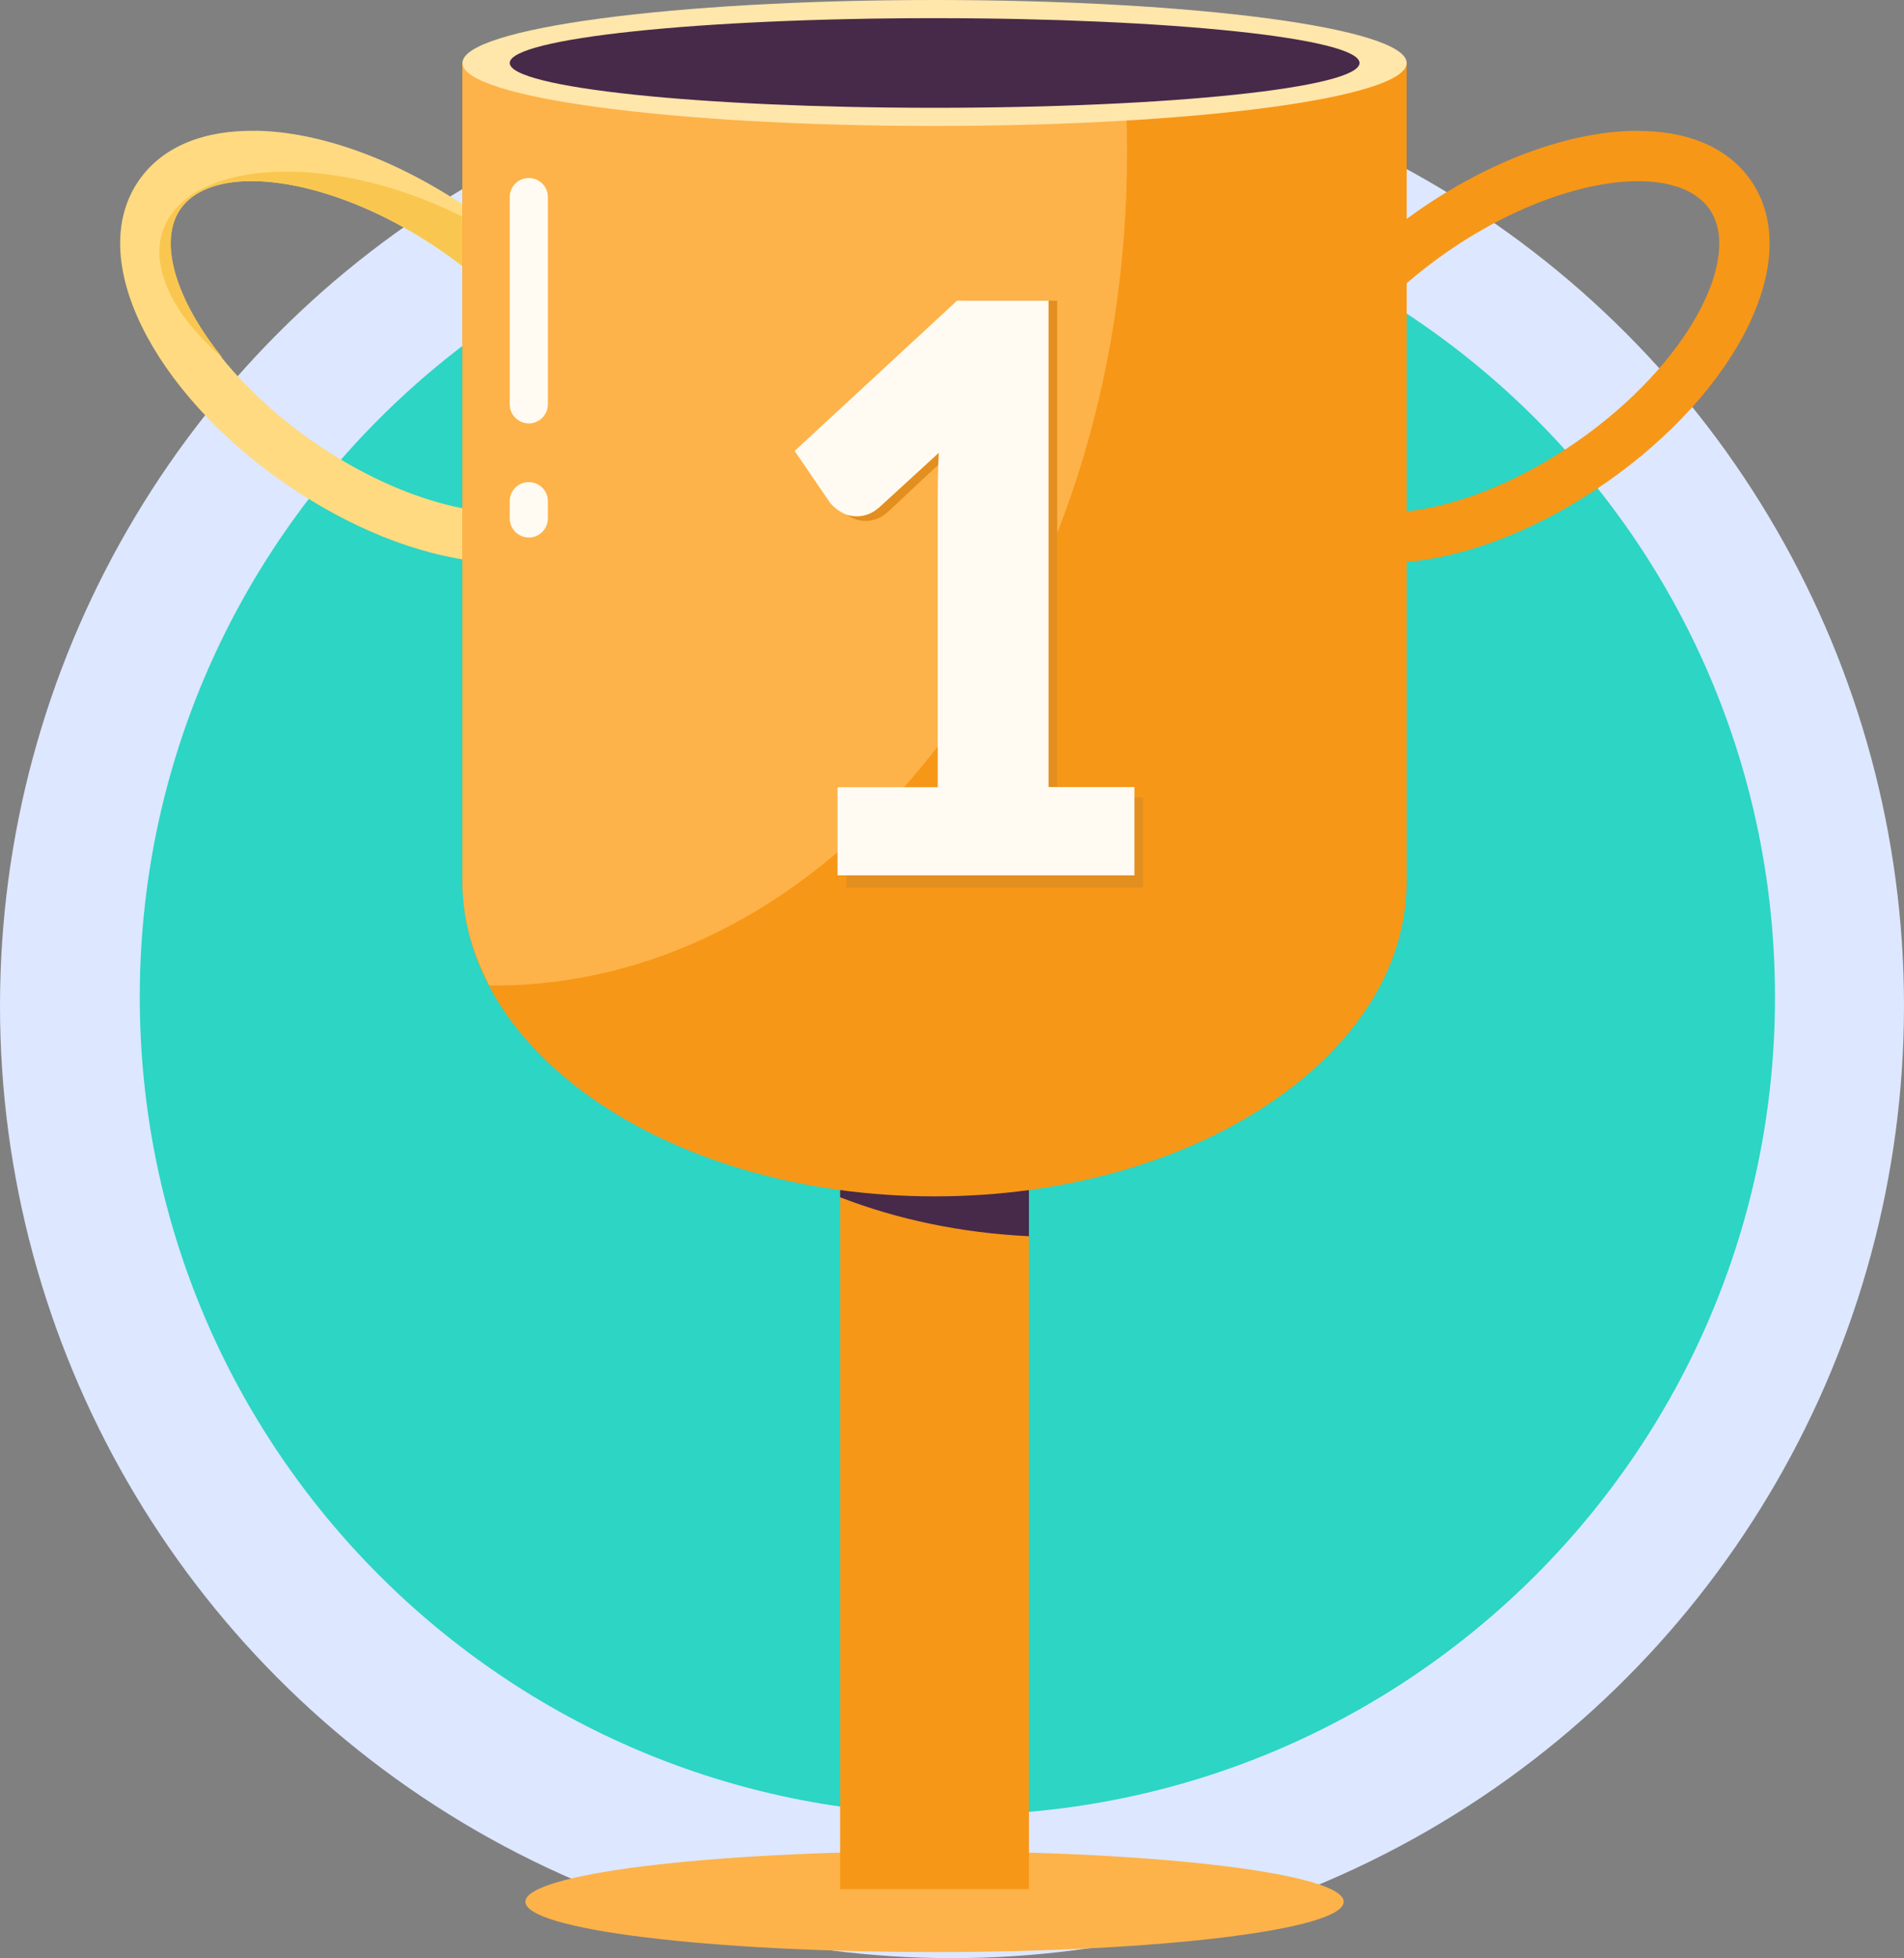
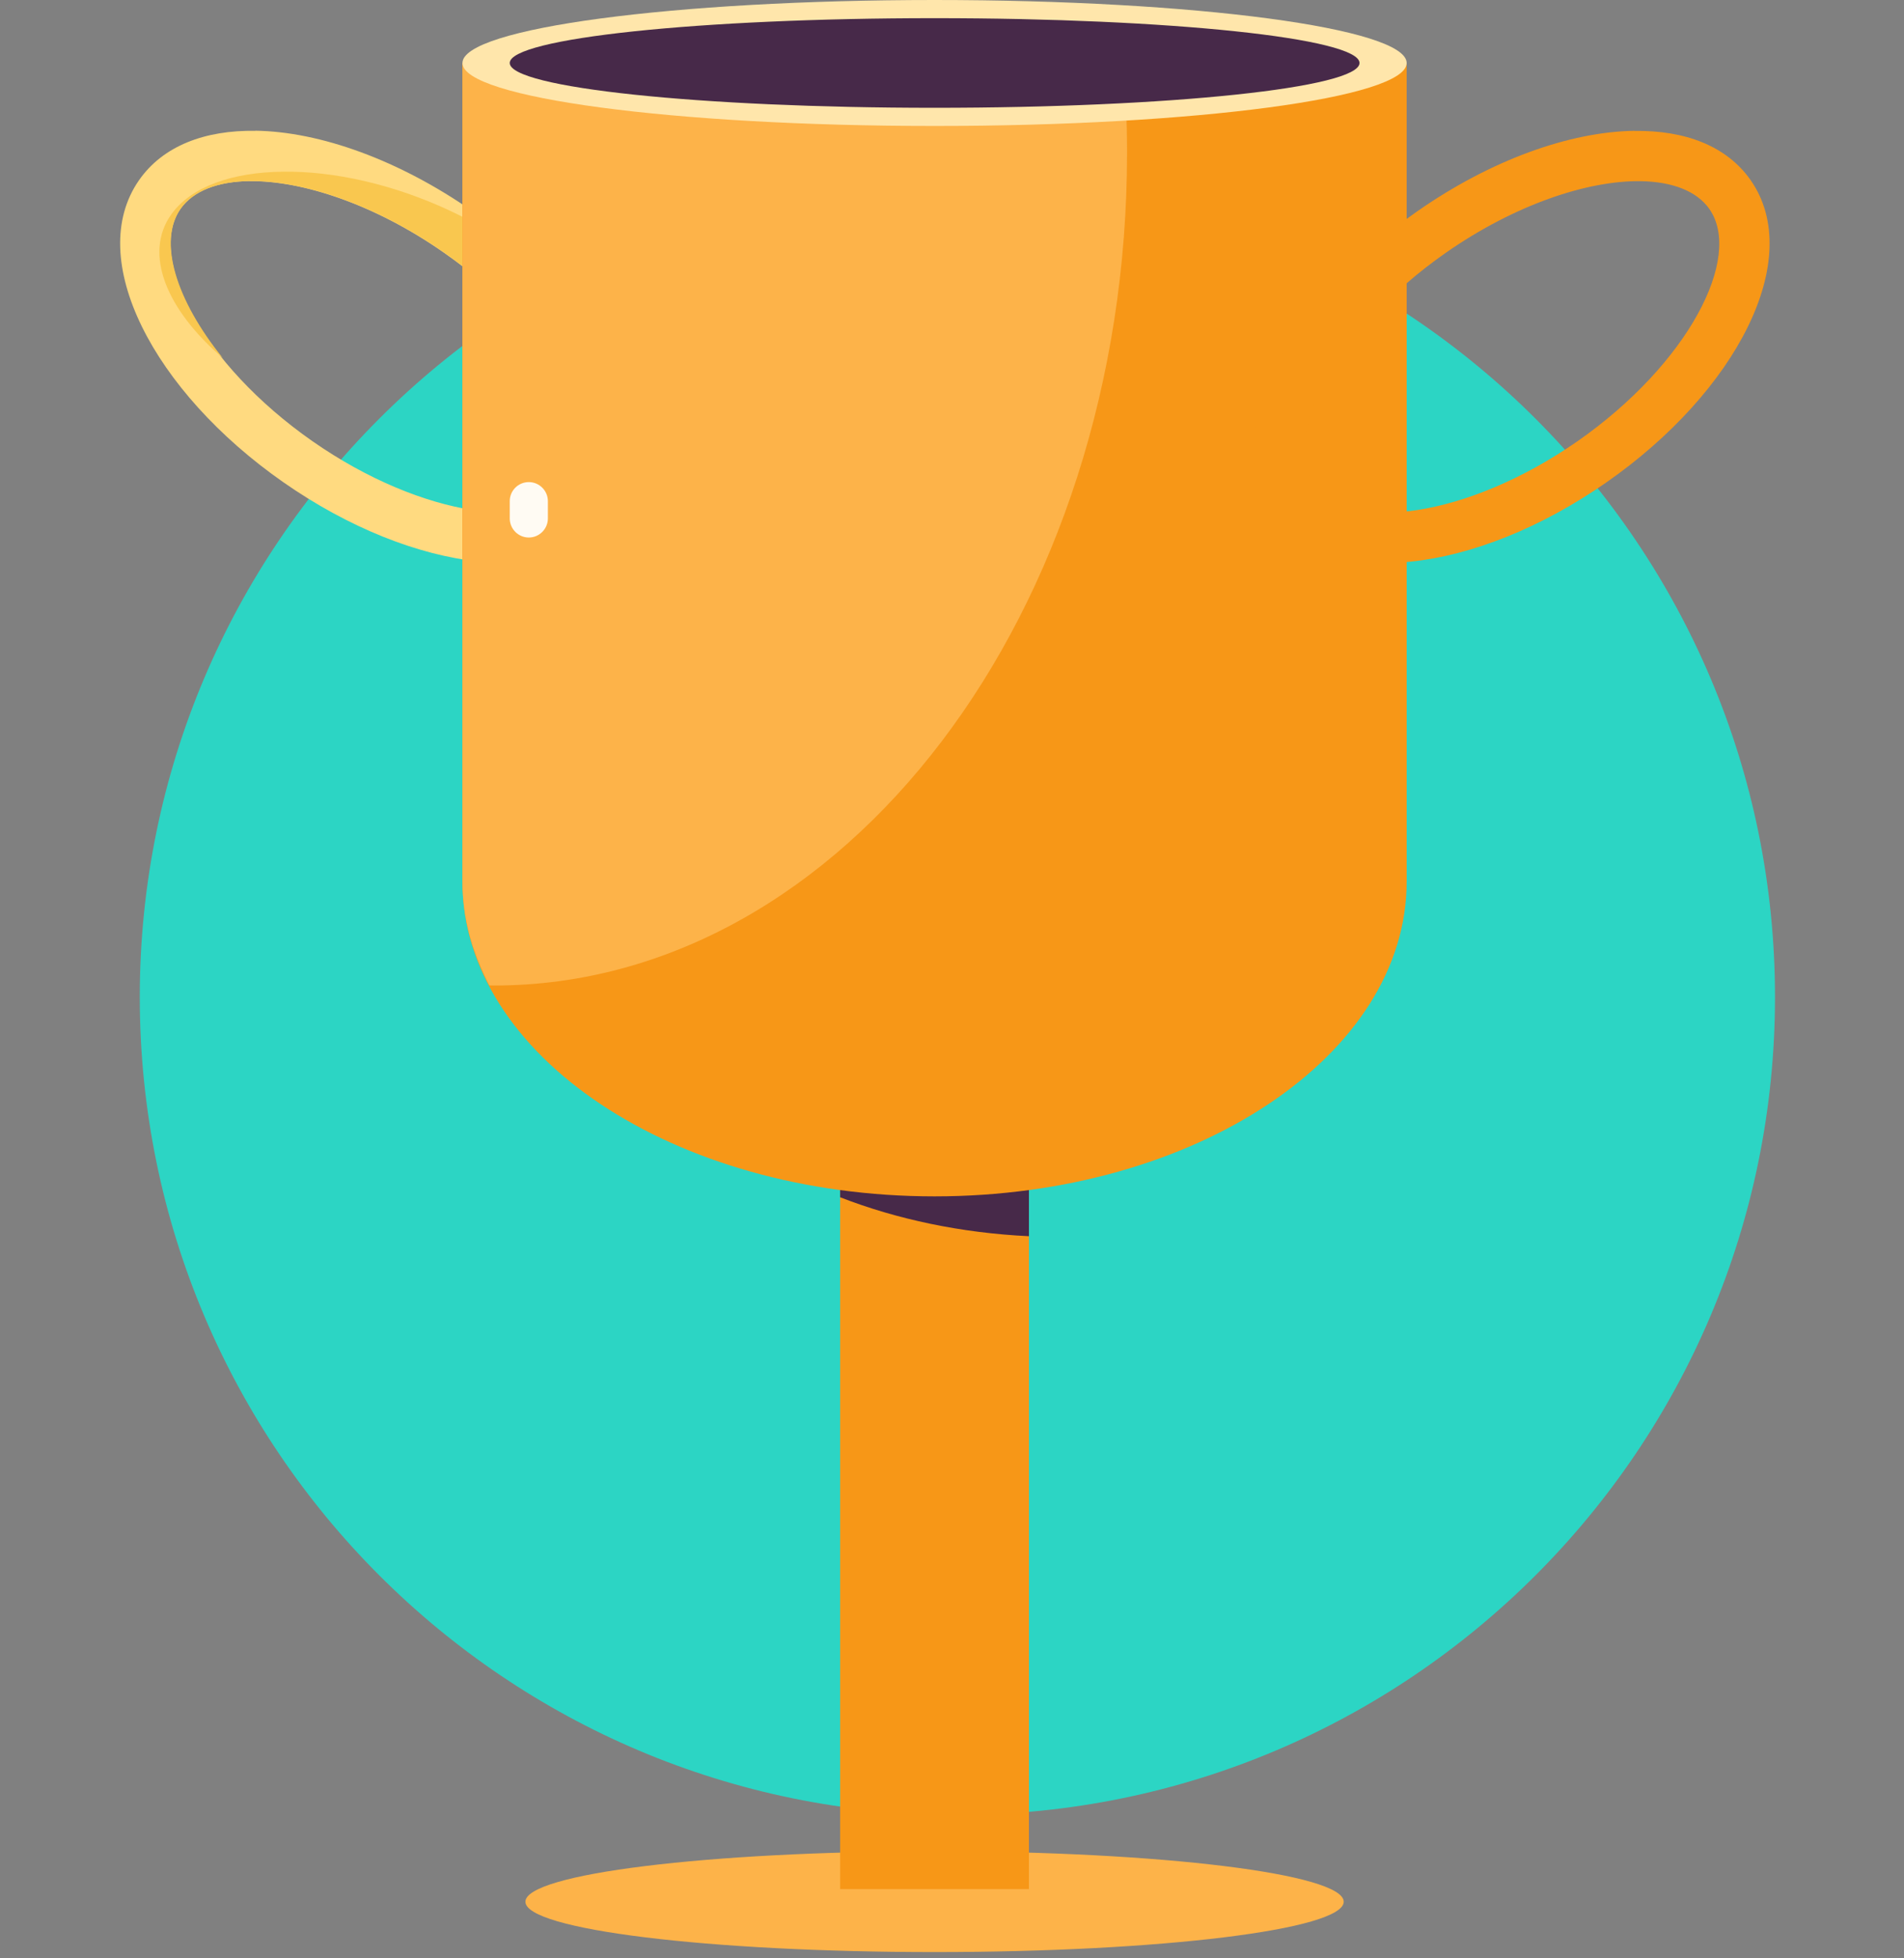
<svg xmlns="http://www.w3.org/2000/svg" width="285" height="293" viewBox="0 0 285 293" fill="none">
  <rect x="0" y="0" width="285" height="293" fill="#808080" stroke="none" />
-   <circle cx="142.5" cy="150.5" r="142.5" fill="#DDE7FF" />
  <path d="M20.922 149.188C20.922 81.595 75.713 26.804 143.306 26.804C210.899 26.804 265.69 81.595 265.69 149.188C265.69 216.781 210.882 271.572 143.306 271.572C75.73 271.572 20.922 216.781 20.922 149.188Z" fill="#2CD5C4" />
  <path d="M38.229 19.576C30.679 19.457 24.396 21.822 20.816 26.956C12.624 38.695 22.927 58.574 42.452 72.187C61.976 85.801 84.17 88.588 92.361 76.832C100.553 65.094 90.25 45.214 70.725 31.601C59.73 23.95 47.924 19.694 38.212 19.559L38.229 19.576ZM37.334 27.108C45.239 27.007 56.082 30.571 66.435 37.8C83.004 49.352 91.246 65.279 86.18 72.542C81.129 79.788 63.328 77.558 46.776 66.023C30.206 54.453 21.947 38.526 27.014 31.263C28.923 28.544 32.605 27.159 37.351 27.091L37.334 27.108Z" fill="#FFDA80" />
  <path d="M42.354 25.69C34.804 25.774 28.656 27.902 25.666 32.04C21.427 37.935 24.89 46.329 33.351 53.575C26.308 44.86 23.64 36.128 27.018 31.263C28.926 28.544 32.608 27.159 37.354 27.092C45.259 26.99 56.102 30.554 66.456 37.783C77.113 45.215 84.274 54.453 86.723 62.02C87.01 61.699 87.298 61.395 87.534 61.074C93.496 52.781 84.477 39.573 67.401 31.551C58.855 27.548 49.92 25.588 42.37 25.69H42.354Z" fill="#F9C74F" />
  <path d="M78.648 284.56C78.648 280.388 106.061 277.01 139.891 277.01C173.721 277.01 201.134 280.388 201.134 284.56C201.134 288.732 173.721 292.093 139.891 292.093C106.061 292.093 78.648 288.732 78.648 284.56Z" fill="#FDB349" />
  <path d="M125.758 160.183H154.015V282.668H125.758V160.183Z" fill="#F79717" />
  <path d="M125.758 147.465V179.151C134.287 182.461 143.864 184.488 154.015 184.978V147.465H125.758Z" fill="#472949" />
  <path d="M69.223 9.425V131.91C69.223 157.937 100.857 179.016 139.89 179.016C178.922 179.016 210.557 157.921 210.557 131.91V9.425H69.223Z" fill="#F79717" />
  <path d="M69.223 9.425V131.91C69.223 137.366 70.692 142.568 73.242 147.449C73.479 147.449 73.698 147.466 73.935 147.466C126.26 147.466 168.704 91.645 168.704 22.819C168.704 18.275 168.501 13.816 168.147 9.425H69.223Z" fill="#FDB349" />
  <path d="M69.223 9.425C69.223 4.222 100.857 0 139.89 0C178.922 0 210.557 4.222 210.557 9.425C210.557 14.627 178.922 18.849 139.89 18.849C100.857 18.849 69.223 14.627 69.223 9.425Z" fill="#FFE6AB" />
  <path d="M76.301 9.425C76.301 5.726 104.777 2.719 139.891 2.719C175.005 2.719 203.498 5.709 203.498 9.425C203.498 13.14 175.022 16.13 139.891 16.13C104.76 16.13 76.301 13.123 76.301 9.425Z" fill="#472949" />
  <path d="M244.659 19.575C234.947 19.71 223.124 23.95 212.146 31.618C192.604 45.231 182.335 65.11 190.51 76.849C198.702 88.587 220.895 85.817 240.42 72.204C259.961 58.591 270.23 38.711 262.056 26.973C258.475 21.838 252.209 19.474 244.659 19.592V19.575ZM245.537 27.108C250.283 27.176 253.965 28.561 255.874 31.28C260.924 38.526 252.682 54.47 236.13 66.022C219.561 77.558 201.759 79.788 196.709 72.542C191.659 65.296 199.884 49.352 216.453 37.799C226.806 30.587 237.65 27.007 245.554 27.108H245.537Z" fill="#F79717" />
-   <path d="M79.155 26.635C80.726 26.635 82.01 27.919 82.01 29.49V60.499C82.01 62.07 80.726 63.354 79.155 63.354C77.584 63.354 76.301 62.07 76.301 60.499V29.49C76.301 27.919 77.567 26.635 79.155 26.635Z" fill="#FFFBF3" />
  <path d="M79.155 72.137C80.726 72.137 82.01 73.42 82.01 74.991V77.575C82.01 79.146 80.726 80.43 79.155 80.43C77.584 80.43 76.301 79.146 76.301 77.575V74.991C76.301 73.42 77.567 72.137 79.155 72.137Z" fill="#FFFBF3" />
-   <path d="M126.702 119.327H141.683V75.059C141.683 72.897 141.734 70.617 141.835 68.252L133.002 76.511C132.428 77.035 131.853 77.406 131.279 77.626C130.722 77.845 130.164 77.947 129.624 77.947C128.695 77.947 127.867 77.727 127.141 77.254C126.415 76.798 125.874 76.291 125.503 75.785L120.25 67.948L144.555 44.995H158.252V119.327H171.105V132.822H126.685V119.327H126.702Z" fill="#E38F20" />
-   <path d="M125.384 117.79H140.366V74.434C140.366 72.305 140.416 70.093 140.518 67.762L131.684 75.852C131.11 76.359 130.553 76.714 129.978 76.933C129.404 77.153 128.847 77.254 128.306 77.254C127.377 77.254 126.55 77.035 125.823 76.579C125.097 76.123 124.557 75.65 124.185 75.143L118.949 67.475L143.254 44.995H156.951V117.773H169.805V130.981H125.367V117.773L125.384 117.79Z" fill="#FFFBF3" />
</svg>